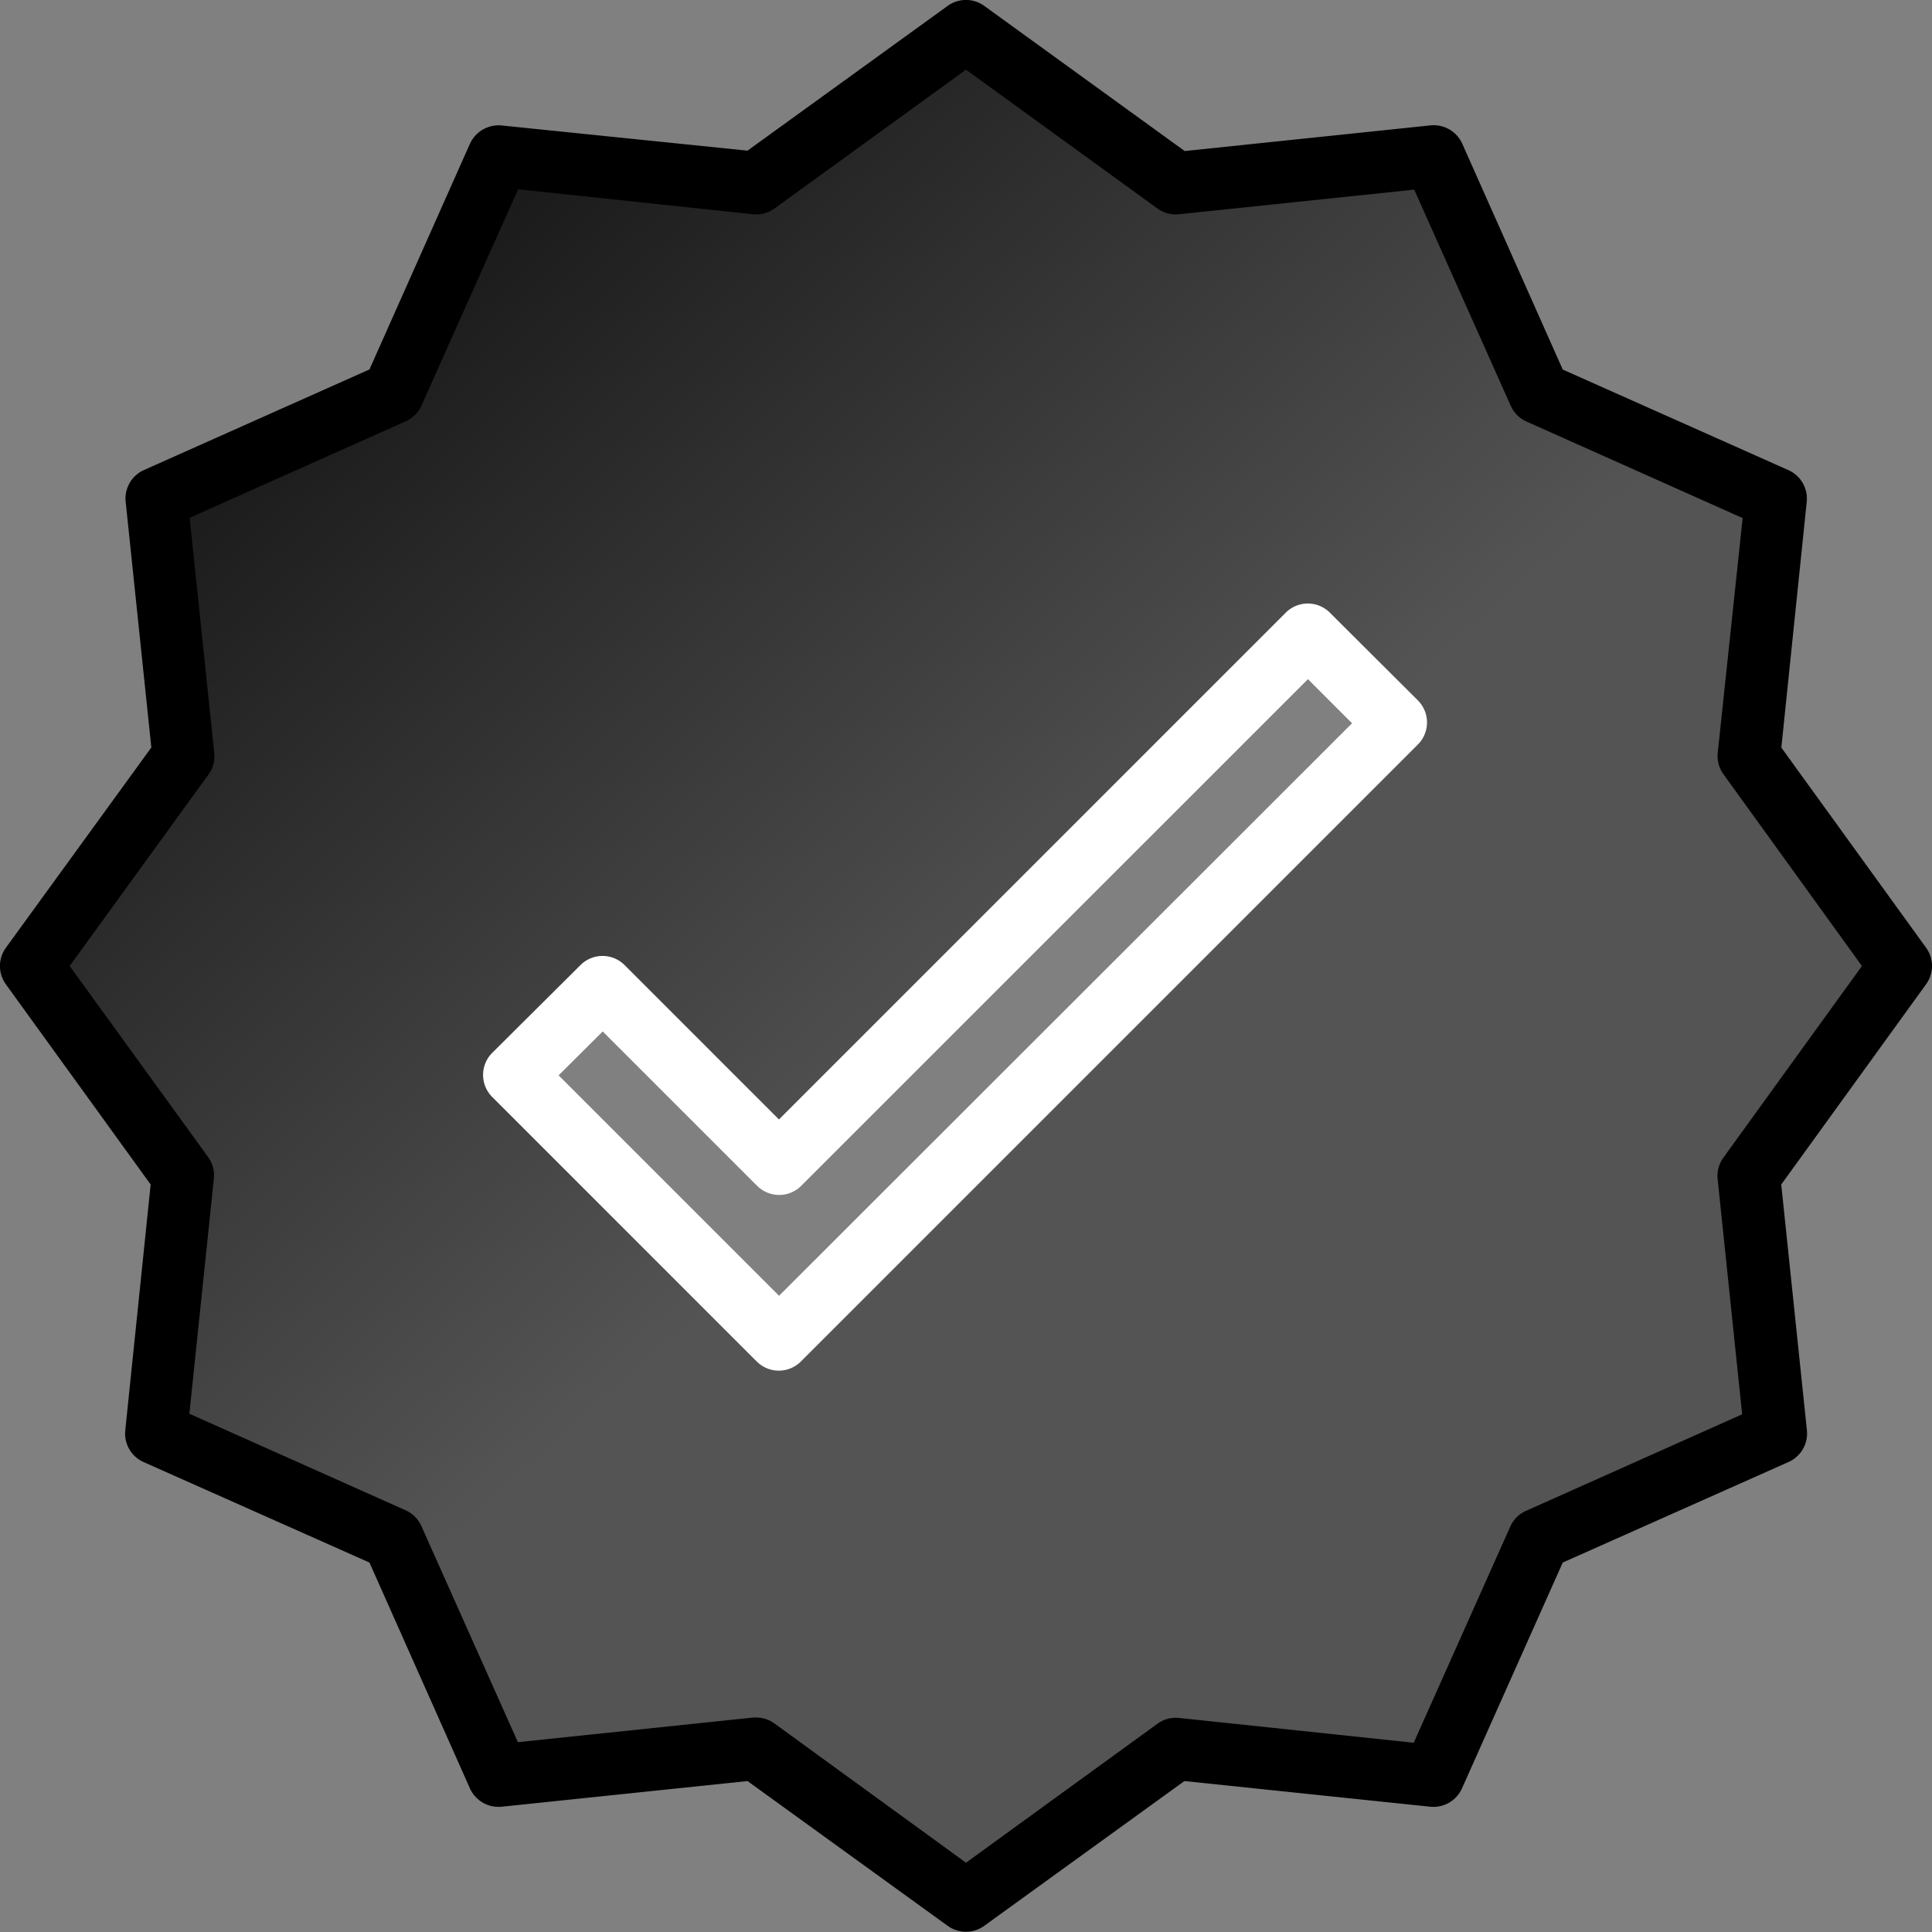
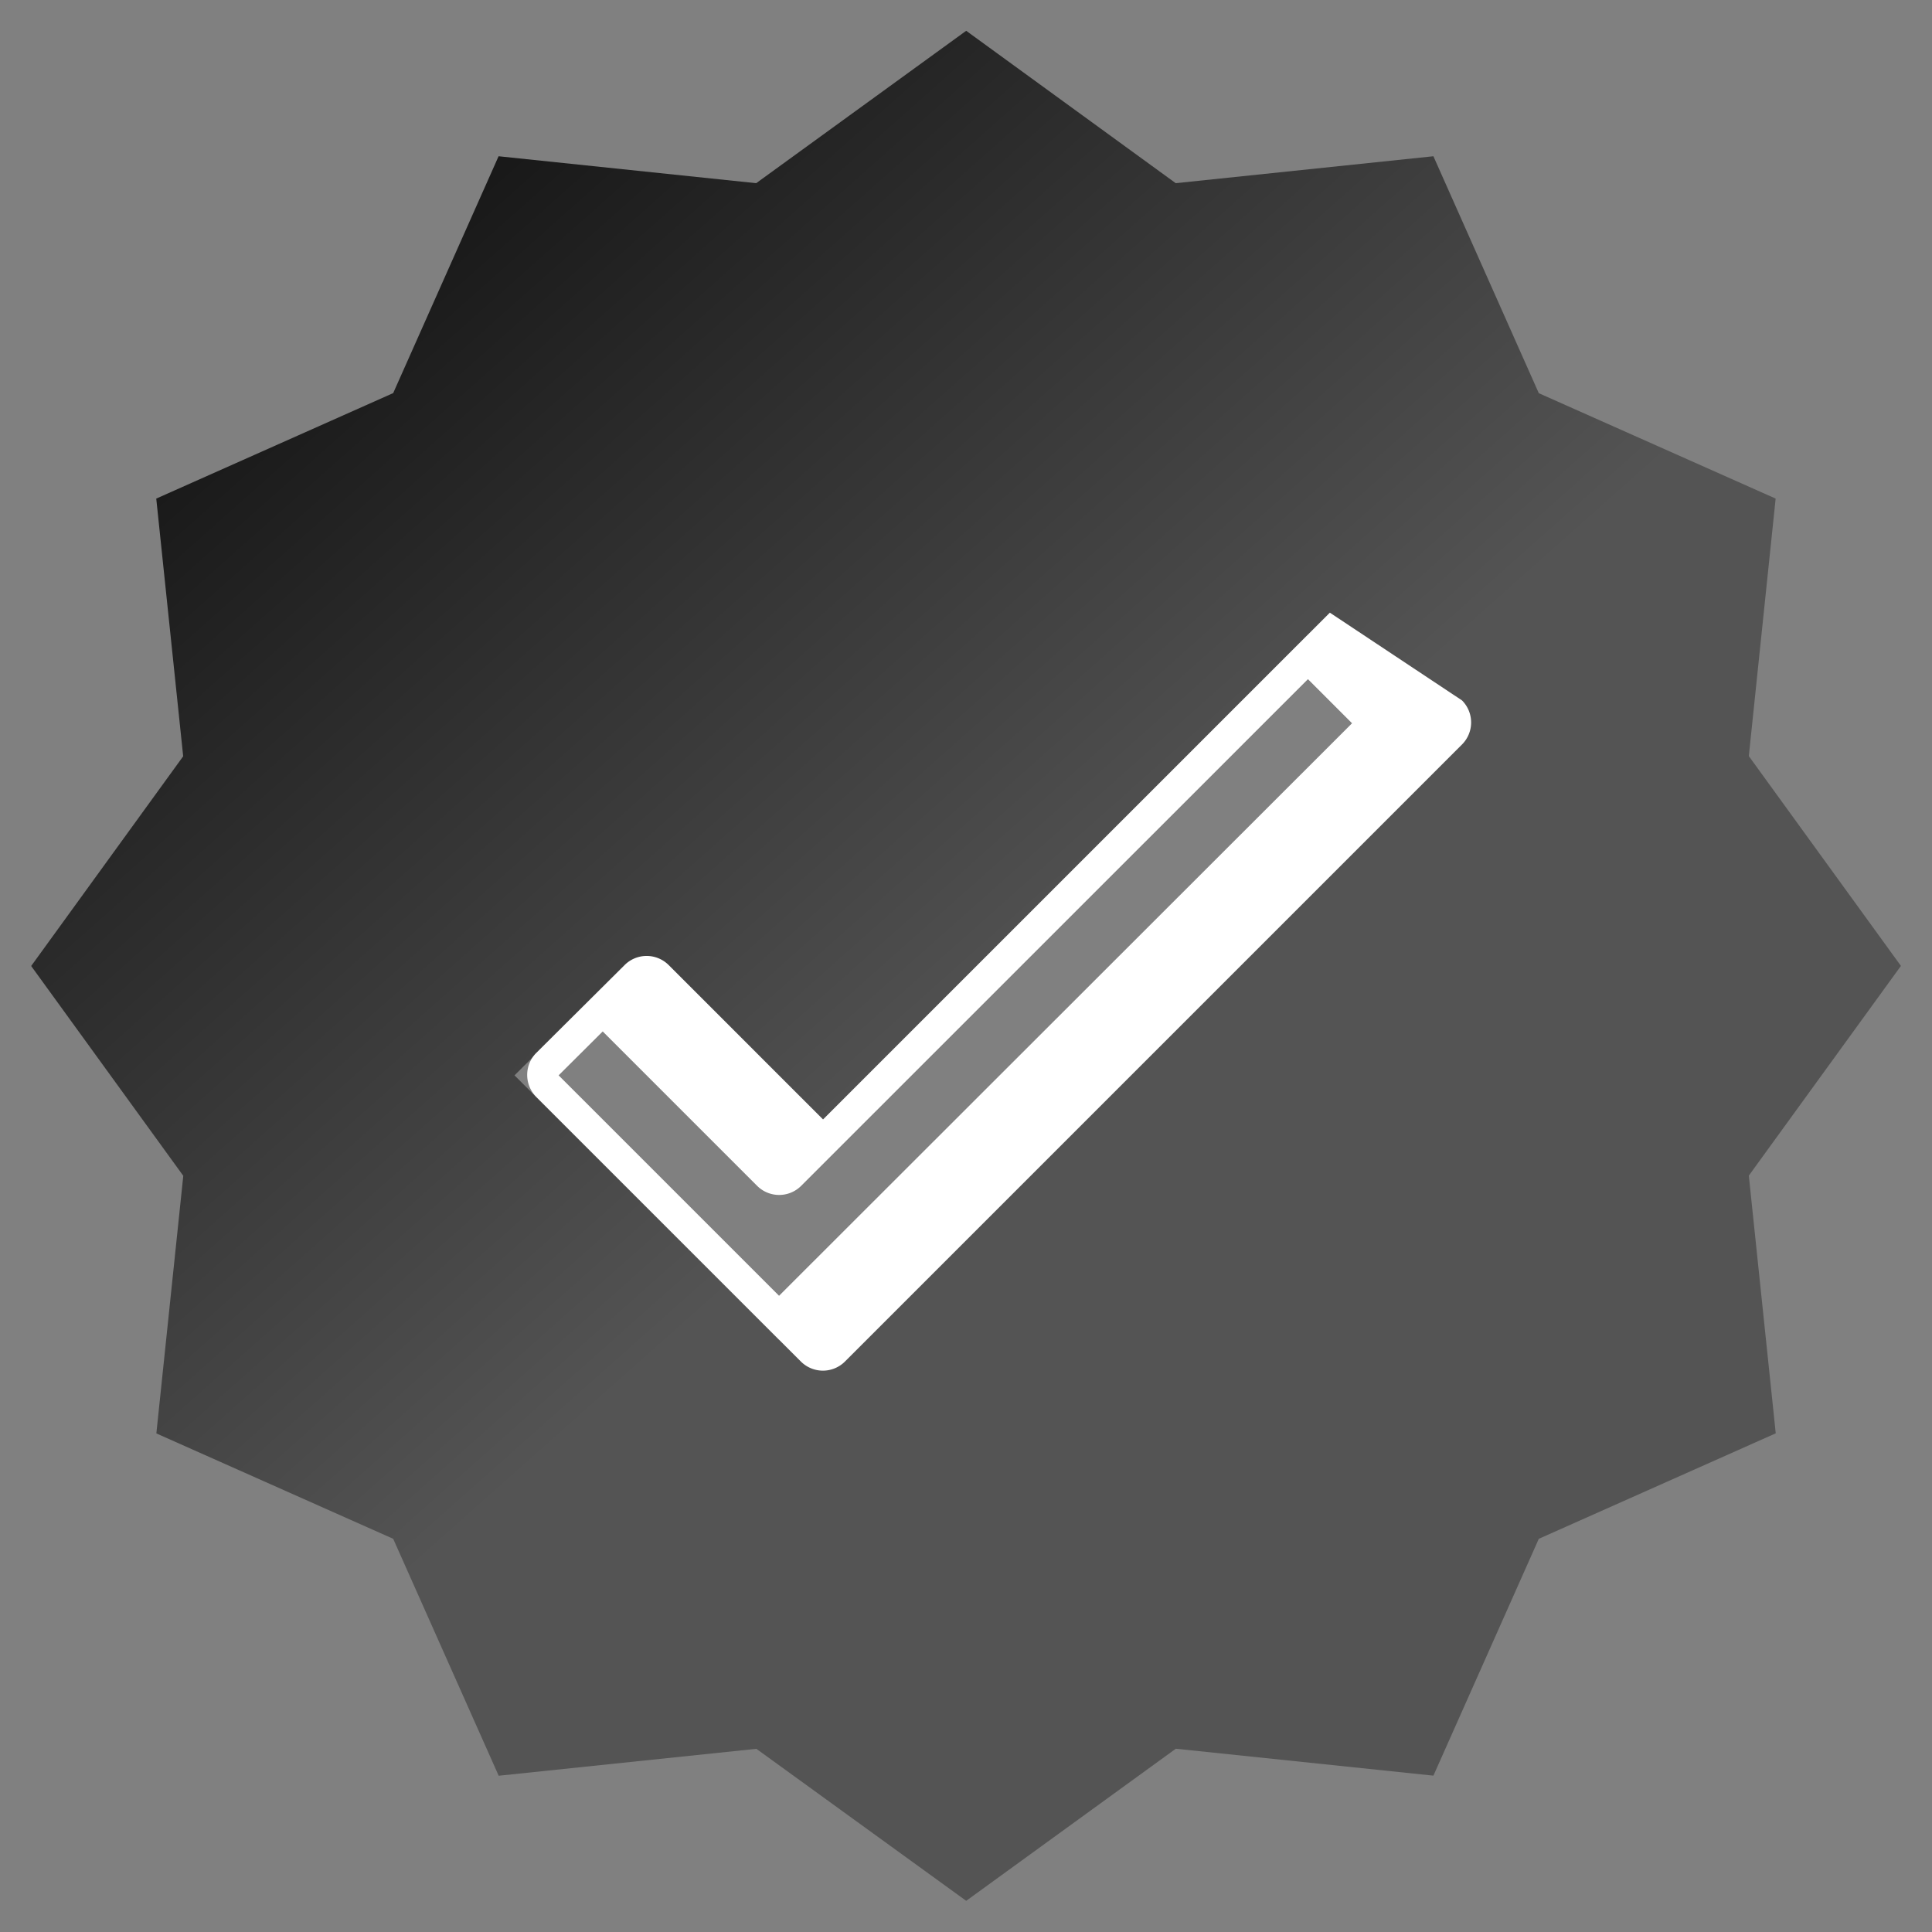
<svg xmlns="http://www.w3.org/2000/svg" width="20.018" height="20.018" viewBox="0 0 20.018 20.018">
  <rect x="0" y="0" width="20.018" height="20.018" fill="#808080" stroke="none" />
  <defs>
    <linearGradient id="a" x2="0.5" y2="0.562" gradientUnits="objectBoundingBox">
      <stop offset="0" />
      <stop offset="1" stop-color="#545454" />
    </linearGradient>
  </defs>
  <g transform="translate(-0.008)">
    <path d="M26.087,12.847l-2.454-1.092L22.541,9.3l-2.67.279L17.7,8,15.524,9.579,12.855,9.3l-1.092,2.454L9.308,12.847l.279,2.67L8.012,17.69l1.576,2.174-.279,2.669,2.454,1.092,1.093,2.455,2.67-.279L17.7,27.376,19.872,25.8l2.669.279,1.092-2.454,2.455-1.093-.279-2.67,1.576-2.173-1.576-2.174ZM15.761,21.564l-2.741-2.741.914-.91,1.827,1.824,5.479-5.479.914.914Zm0,0" transform="translate(-7.681 -7.681)" fill="url(#a)" />
    <g transform="translate(0.008)">
-       <path d="M19.965,9.82l-1.5-2.074L18.728,5.2a.323.323,0,0,0-.19-.329L16.2,3.829l-1.041-2.34a.325.325,0,0,0-.329-.19l-2.547.266L10.206.061a.323.323,0,0,0-.379,0l-2.074,1.5L5.206,1.3a.327.327,0,0,0-.329.19L3.836,3.828,1.5,4.87a.323.323,0,0,0-.19.328l.266,2.547L.069,9.82a.323.323,0,0,0,0,.379l1.5,2.074L1.306,14.82a.323.323,0,0,0,.19.329l2.34,1.041,1.041,2.34a.326.326,0,0,0,.329.19l2.547-.266,2.074,1.5a.323.323,0,0,0,.379,0l2.074-1.5,2.547.266a.325.325,0,0,0,.329-.19L16.2,16.19l2.34-1.042a.323.323,0,0,0,.19-.328l-.266-2.547,1.5-2.074A.323.323,0,0,0,19.965,9.82Zm-2.1,2.174a.322.322,0,0,0-.06.223l.254,2.437-2.239,1a.32.32,0,0,0-.164.164l-1,2.239L12.224,17.8a.322.322,0,0,0-.223.06L10.017,19.3,8.033,17.858a.319.319,0,0,0-.189-.062.21.21,0,0,0-.032,0l-2.438.255-1-2.239a.323.323,0,0,0-.164-.164l-2.24-1,.254-2.437a.324.324,0,0,0-.06-.223L.73,10.009,2.168,8.025a.324.324,0,0,0,.06-.223L1.973,5.365l2.239-1A.32.32,0,0,0,4.376,4.2l1-2.239L7.81,2.22a.326.326,0,0,0,.223-.06L10.017.722,12,2.16a.325.325,0,0,0,.223.06l2.438-.255,1,2.239a.323.323,0,0,0,.164.164l2.239,1L17.806,7.8a.322.322,0,0,0,.06.223L19.3,10.009Zm0,0" transform="translate(-0.008 0)" />
-       <path d="M132.831,155.059a.323.323,0,0,0-.457,0l-5.251,5.251-1.6-1.6a.323.323,0,0,0-.456,0l-.915.91a.323.323,0,0,0,0,.457l2.741,2.741a.323.323,0,0,0,.457,0l6.393-6.393a.323.323,0,0,0,0-.457Zm-5.707,7.078-2.284-2.284.457-.455,1.6,1.6a.323.323,0,0,0,.456,0l5.251-5.25.457.457Zm0,0" transform="translate(-119.052 -148.711)" fill="#fff" />
+       <path d="M132.831,155.059l-5.251,5.251-1.6-1.6a.323.323,0,0,0-.456,0l-.915.91a.323.323,0,0,0,0,.457l2.741,2.741a.323.323,0,0,0,.457,0l6.393-6.393a.323.323,0,0,0,0-.457Zm-5.707,7.078-2.284-2.284.457-.455,1.6,1.6a.323.323,0,0,0,.456,0l5.251-5.25.457.457Zm0,0" transform="translate(-119.052 -148.711)" fill="#fff" />
    </g>
  </g>
</svg>